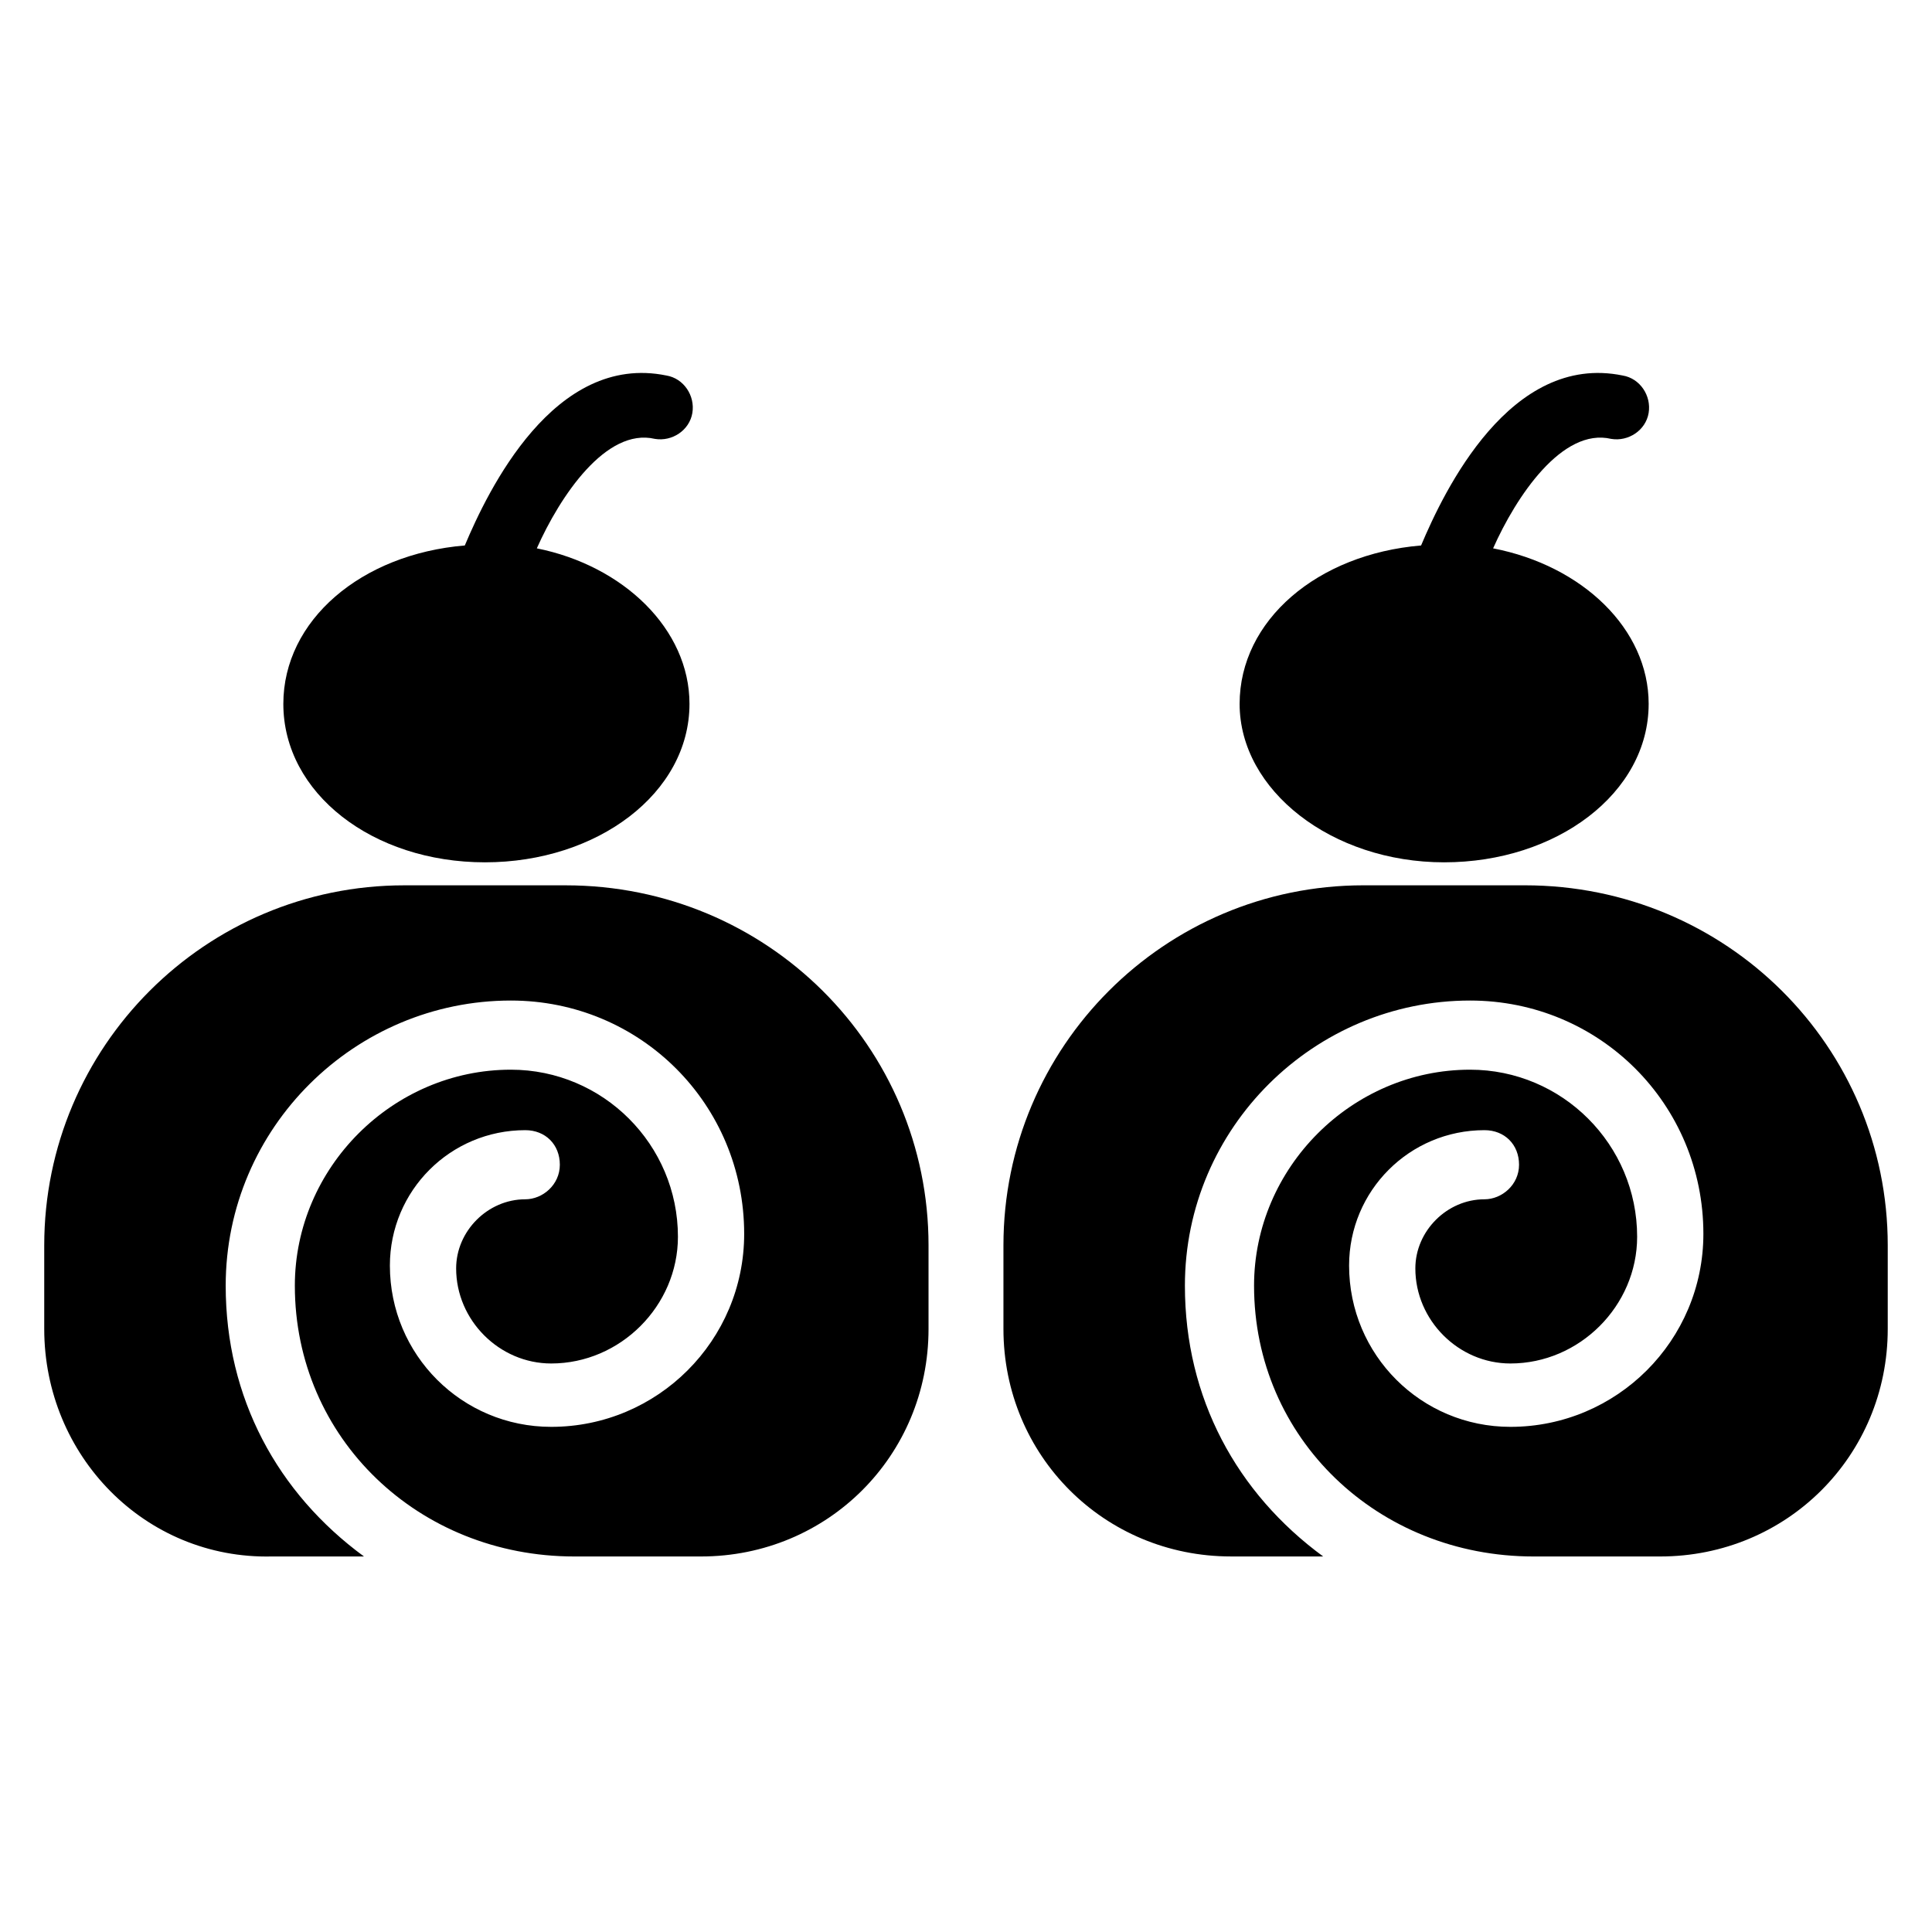
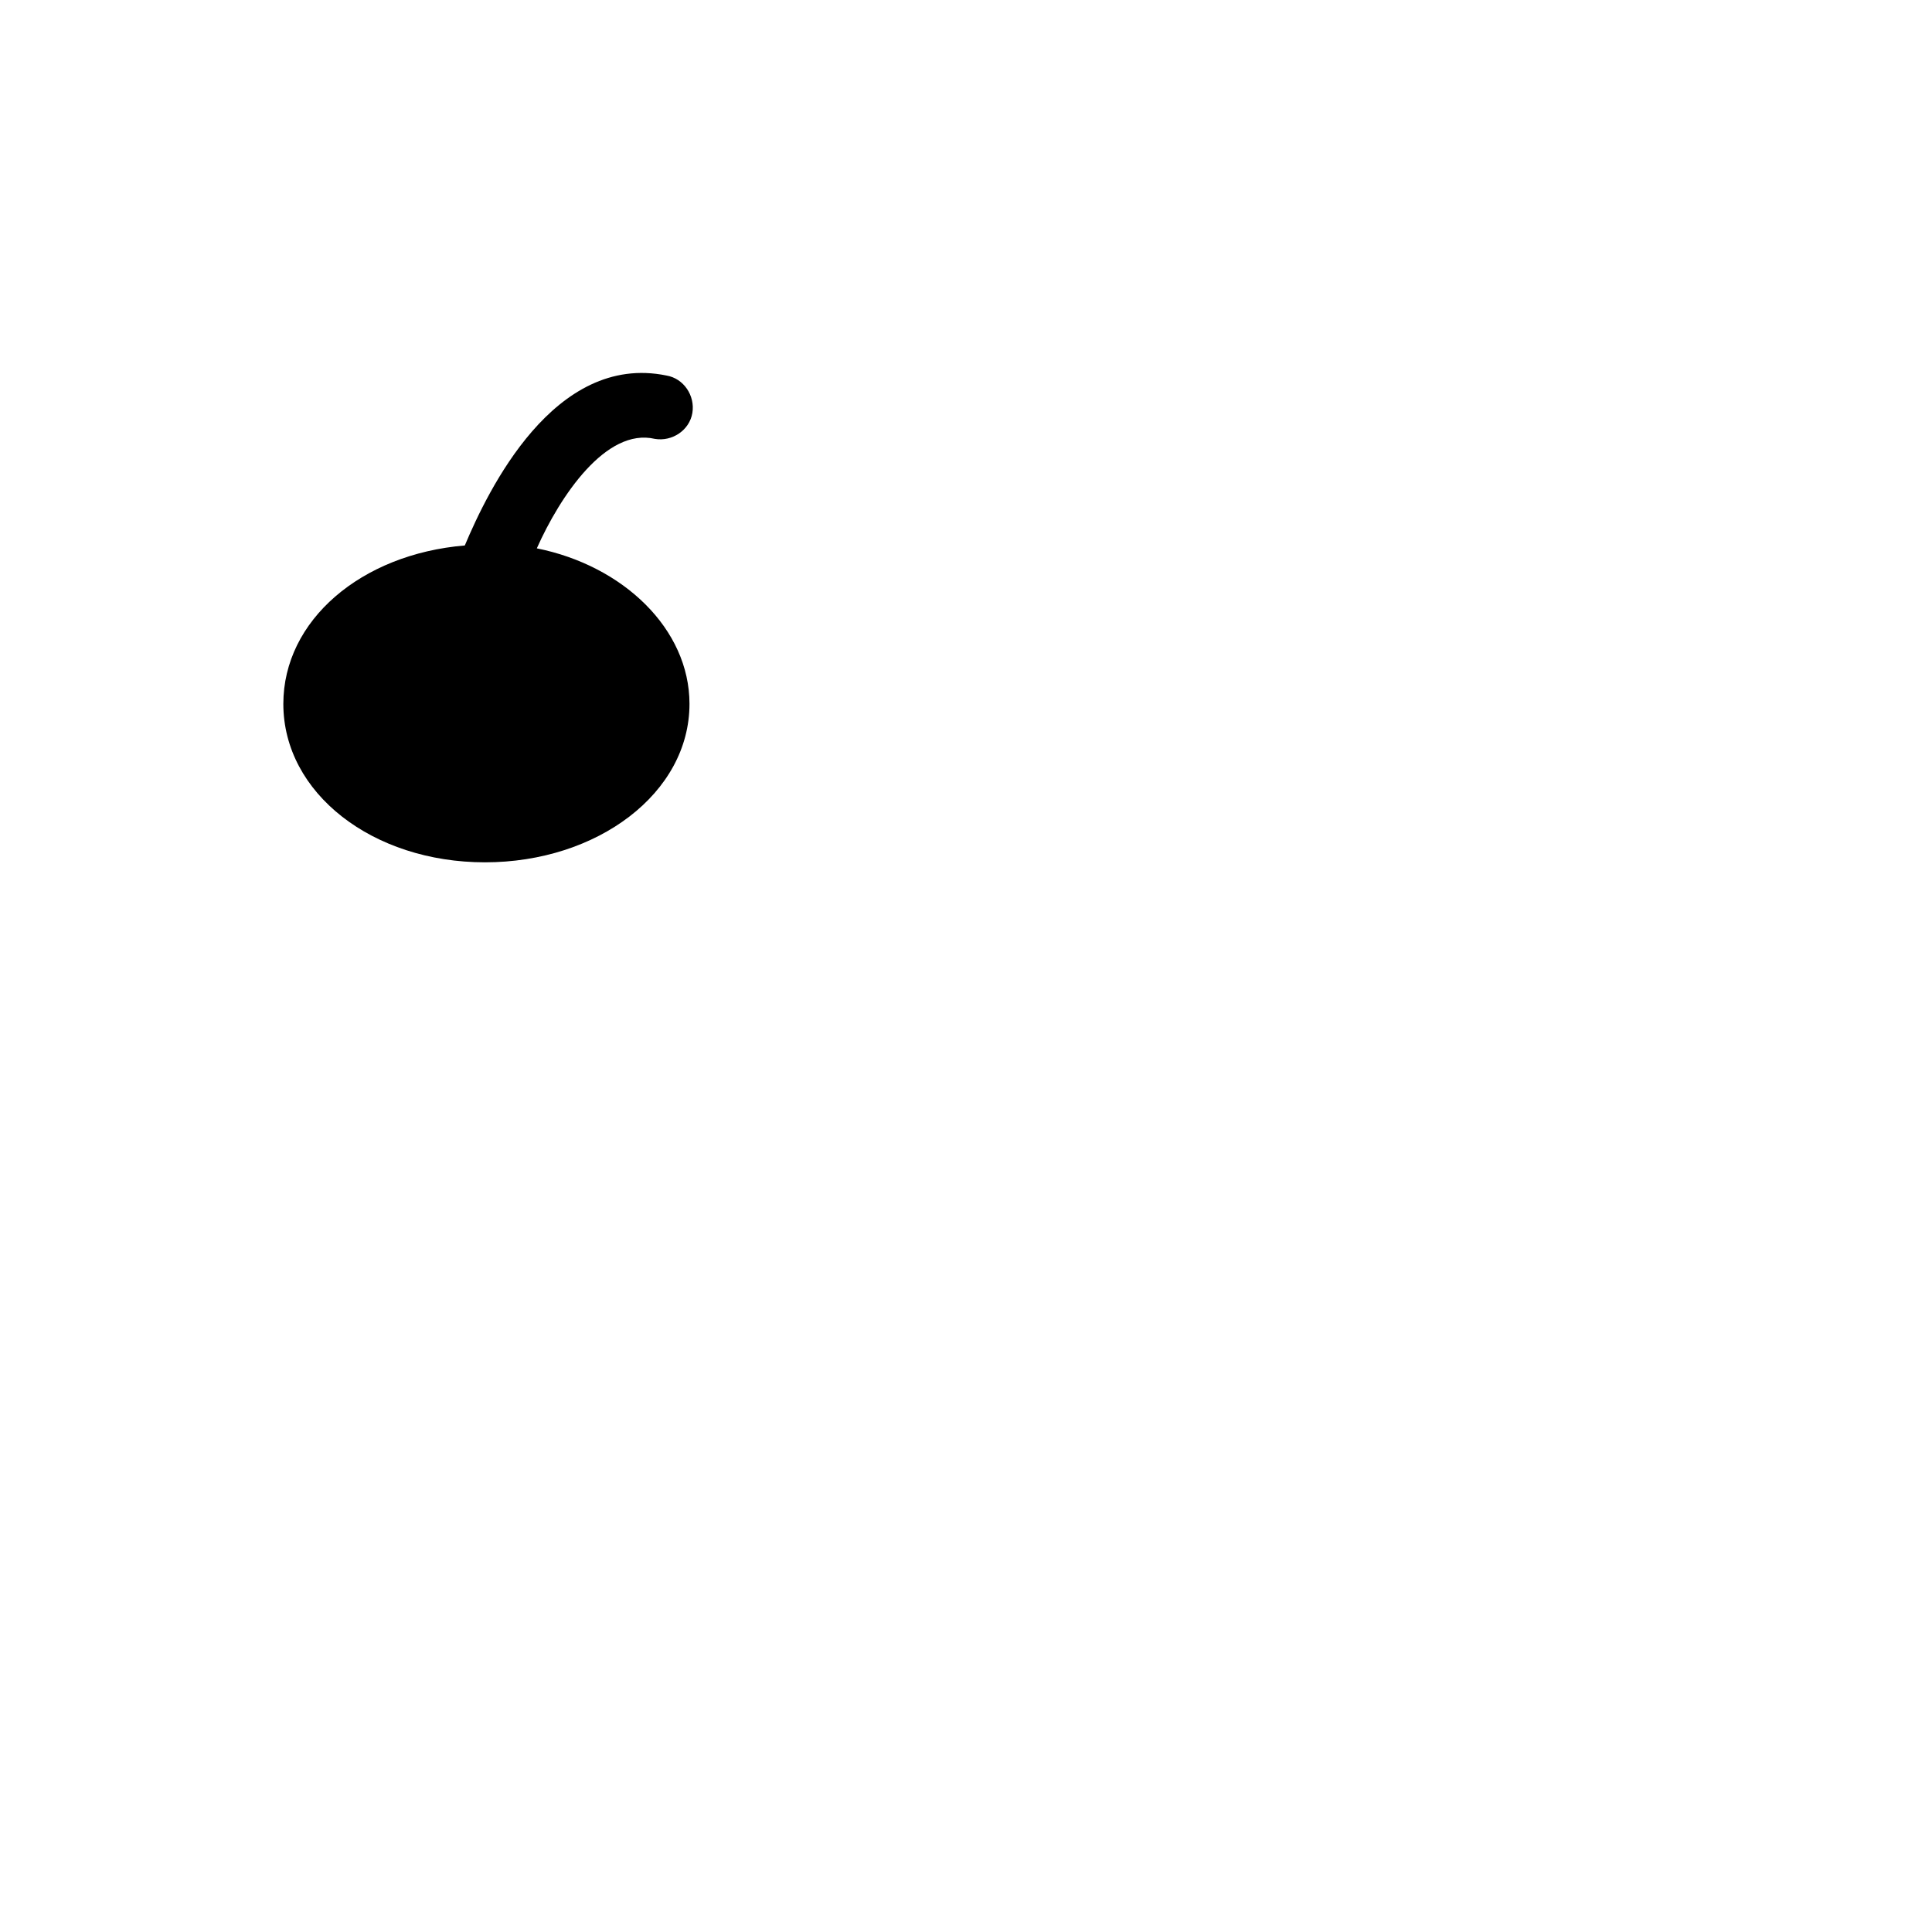
<svg xmlns="http://www.w3.org/2000/svg" fill="#000000" width="800px" height="800px" version="1.1" viewBox="144 144 512 512">
  <g>
-     <path d="m644.27 474.04v22.137c0 33.586-26.719 60.305-60.305 60.305h-33.586c-41.223 0-74.043-31.297-74.043-71.754 0-31.297 25.953-57.25 57.25-57.25 24.426 0 44.273 19.848 44.273 44.273 0 18.32-15.266 33.586-33.586 33.586-13.742 0-25.191-11.449-25.191-25.191 0-9.922 8.398-18.32 18.32-18.32 4.582 0 9.16-3.816 9.16-9.16s-3.816-9.16-9.16-9.16c-19.848 0-35.879 16.031-35.879 35.879 0 23.664 19.082 42.746 42.746 42.746 28.242 0 51.145-22.902 51.145-51.145 0-34.352-27.48-61.832-61.832-61.832-41.223 0-75.57 33.586-75.57 75.57 0 29.77 13.742 54.961 36.641 71.754h-24.426c-33.586 0-60.305-26.719-60.305-60.305v-22.137c0-52.672 42.746-95.418 95.418-95.418h42.746c53.438 0.004 96.184 42.75 96.184 95.422z" />
-     <path d="m580.91 330.54c0 23.664-24.426 41.984-54.199 41.984-29.77 0-54.199-19.082-54.199-41.984 0-22.137 20.609-39.695 48.09-41.984 6.106-14.504 23.664-51.145 53.434-45.039 4.582 0.762 7.633 5.344 6.871 9.922-0.762 4.582-5.344 7.633-9.922 6.871-12.977-3.055-25.191 15.266-31.297 29.008 23.668 4.582 41.223 21.375 41.223 41.223z" />
-     <path d="m390.07 474.04v22.137c0 33.586-26.719 60.305-60.305 60.305h-33.586c-41.223 0-74.043-31.297-74.043-71.754 0-31.297 25.953-57.25 57.25-57.25 24.426 0 44.273 19.848 44.273 44.273 0 18.32-15.266 33.586-33.586 33.586-13.742 0-25.191-11.449-25.191-25.191 0-9.922 8.398-18.32 18.32-18.32 4.582 0 9.16-3.816 9.16-9.16s-3.816-9.16-9.16-9.16c-19.848 0-35.879 16.031-35.879 35.879 0 23.664 19.082 42.746 42.746 42.746 28.242 0 51.145-22.902 51.145-51.145 0-34.352-27.48-61.832-61.832-61.832-41.223 0-75.57 33.586-75.57 75.57 0 29.77 13.742 54.961 36.641 71.754l-24.426 0.004c-33.586 0.766-60.305-26.715-60.305-60.305v-22.137c0-52.672 42.746-95.418 95.418-95.418h42.746c53.438 0 96.184 42.746 96.184 95.418z" />
    <path d="m326.72 330.54c0 23.664-24.426 41.984-54.199 41.984-29.77 0-53.434-18.32-53.434-41.984 0-22.137 20.609-39.695 48.09-41.984 6.106-14.504 23.664-51.145 53.434-45.039 4.582 0.762 7.633 5.344 6.871 9.922-0.762 4.582-5.344 7.633-9.922 6.871-12.977-3.055-25.191 15.266-31.297 29.008 22.898 4.582 40.457 21.375 40.457 41.223z" />
  </g>
</svg>